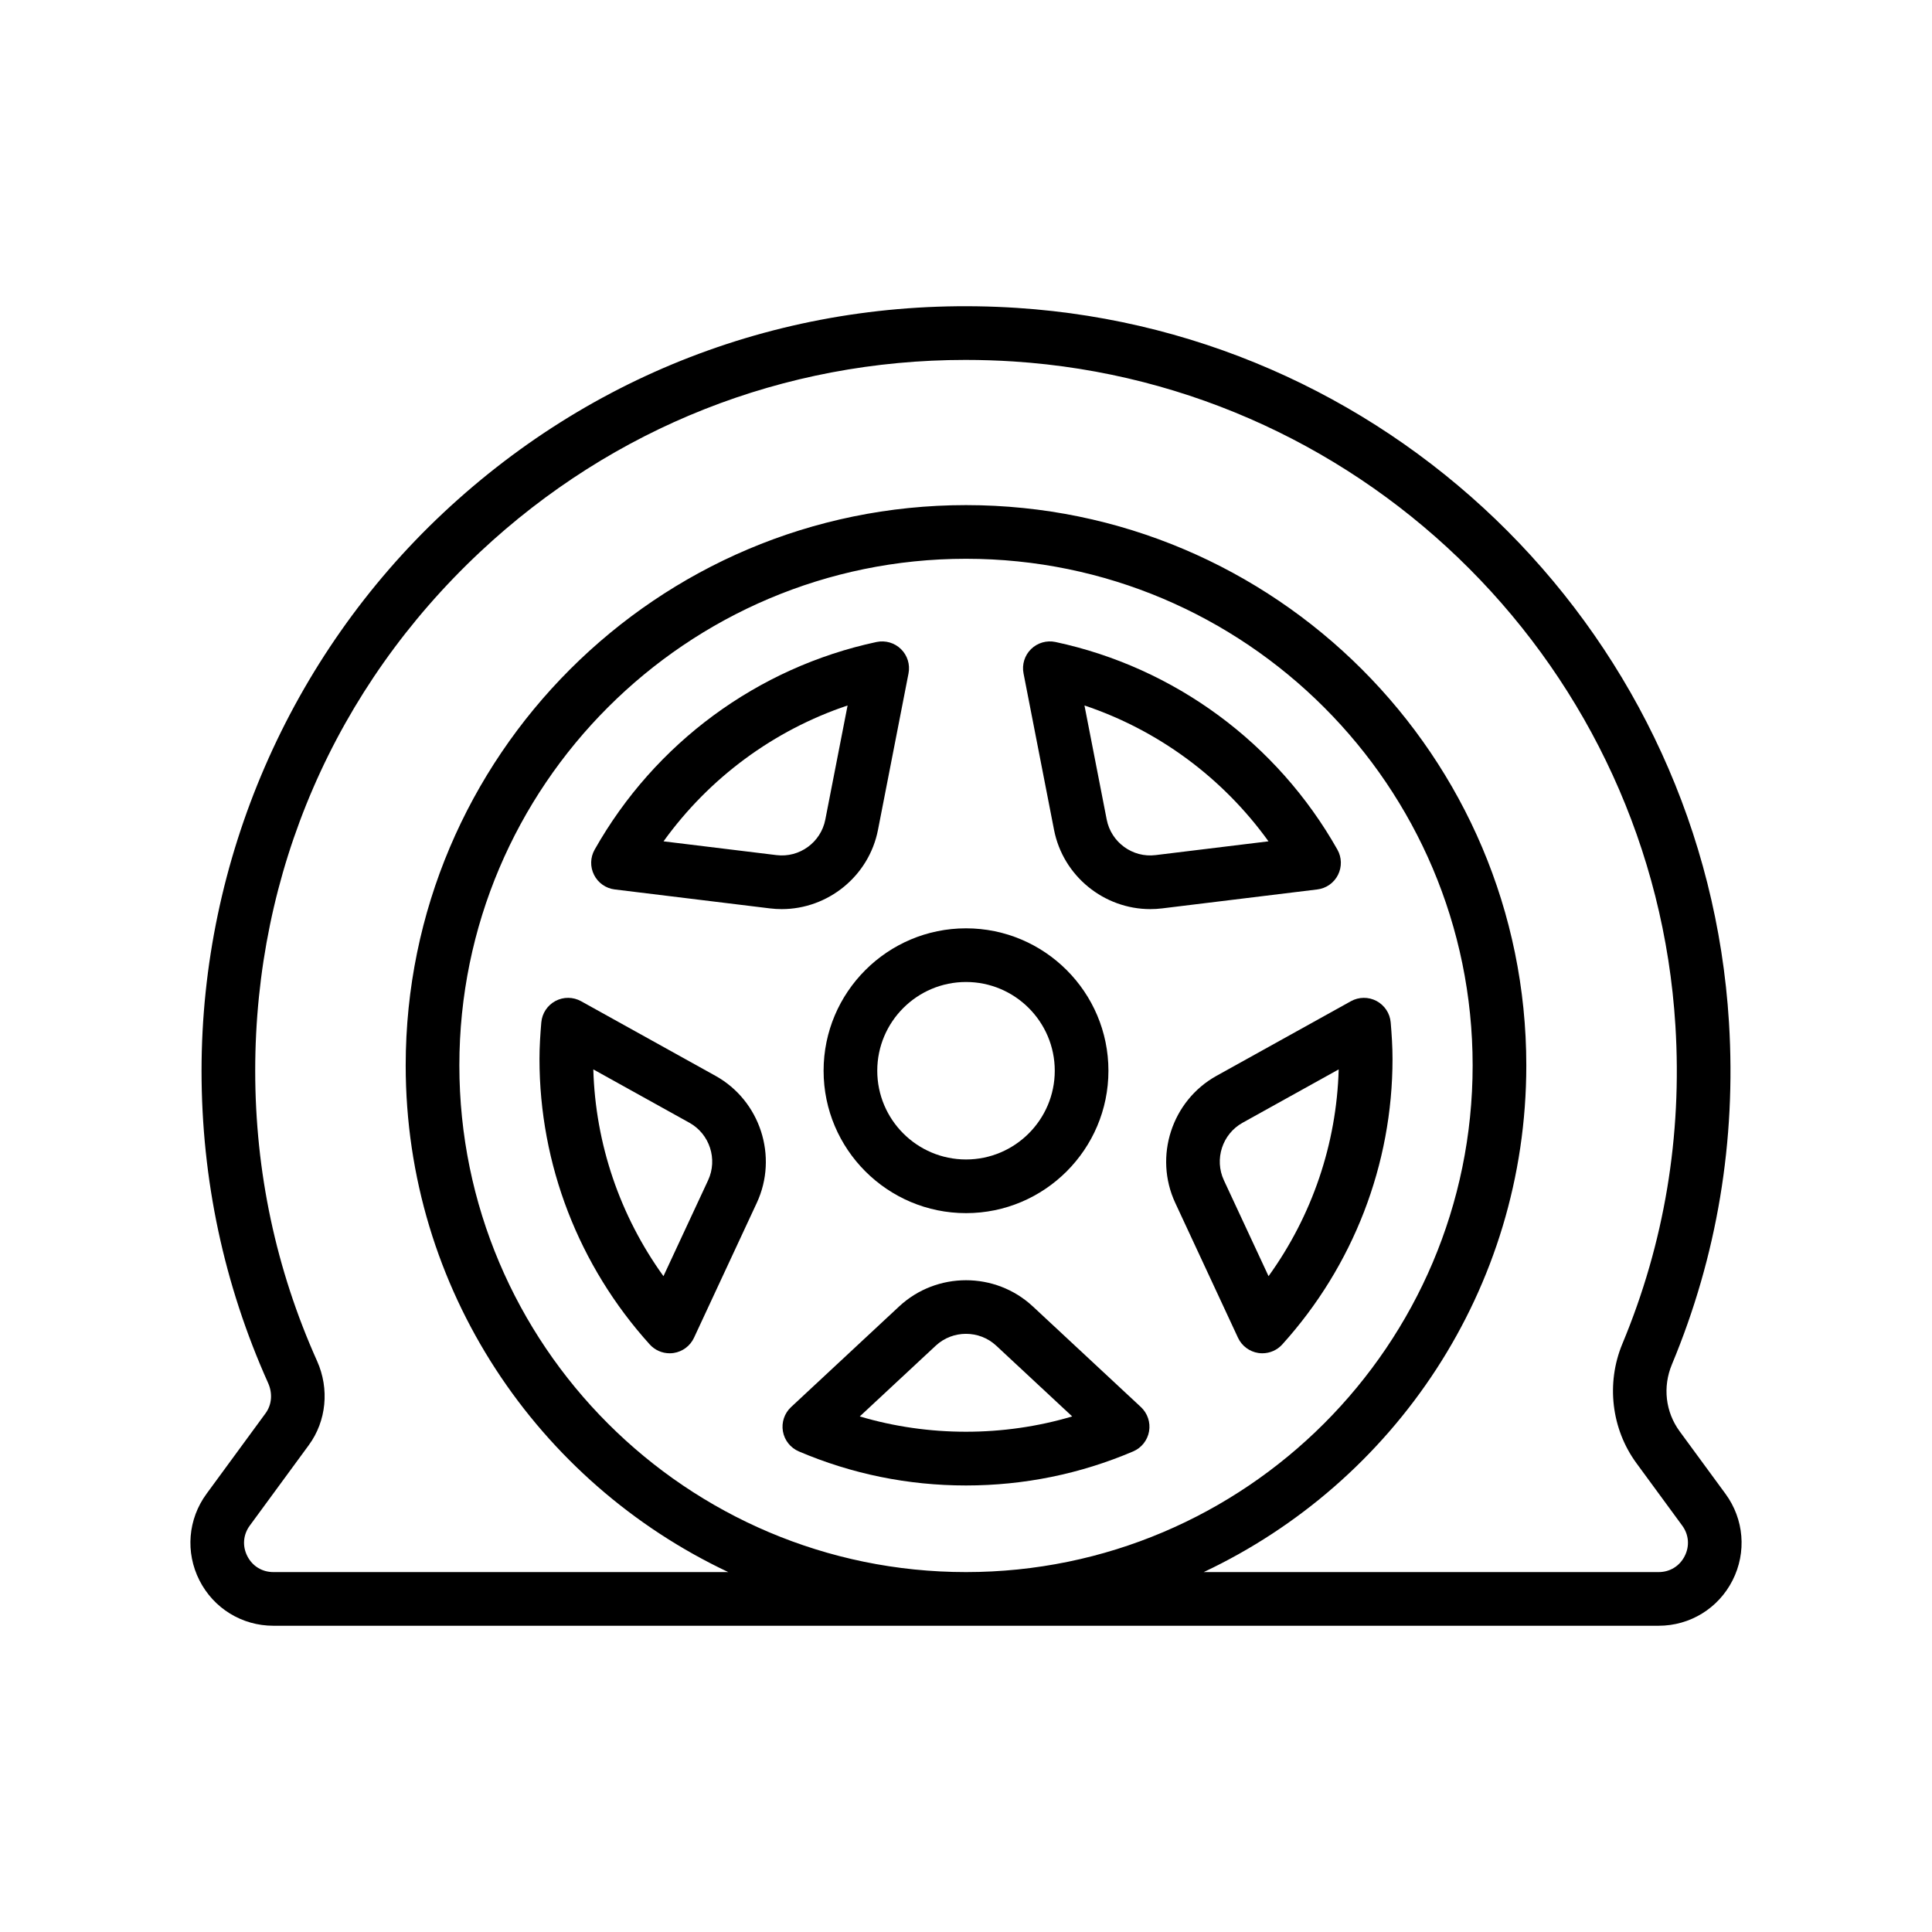
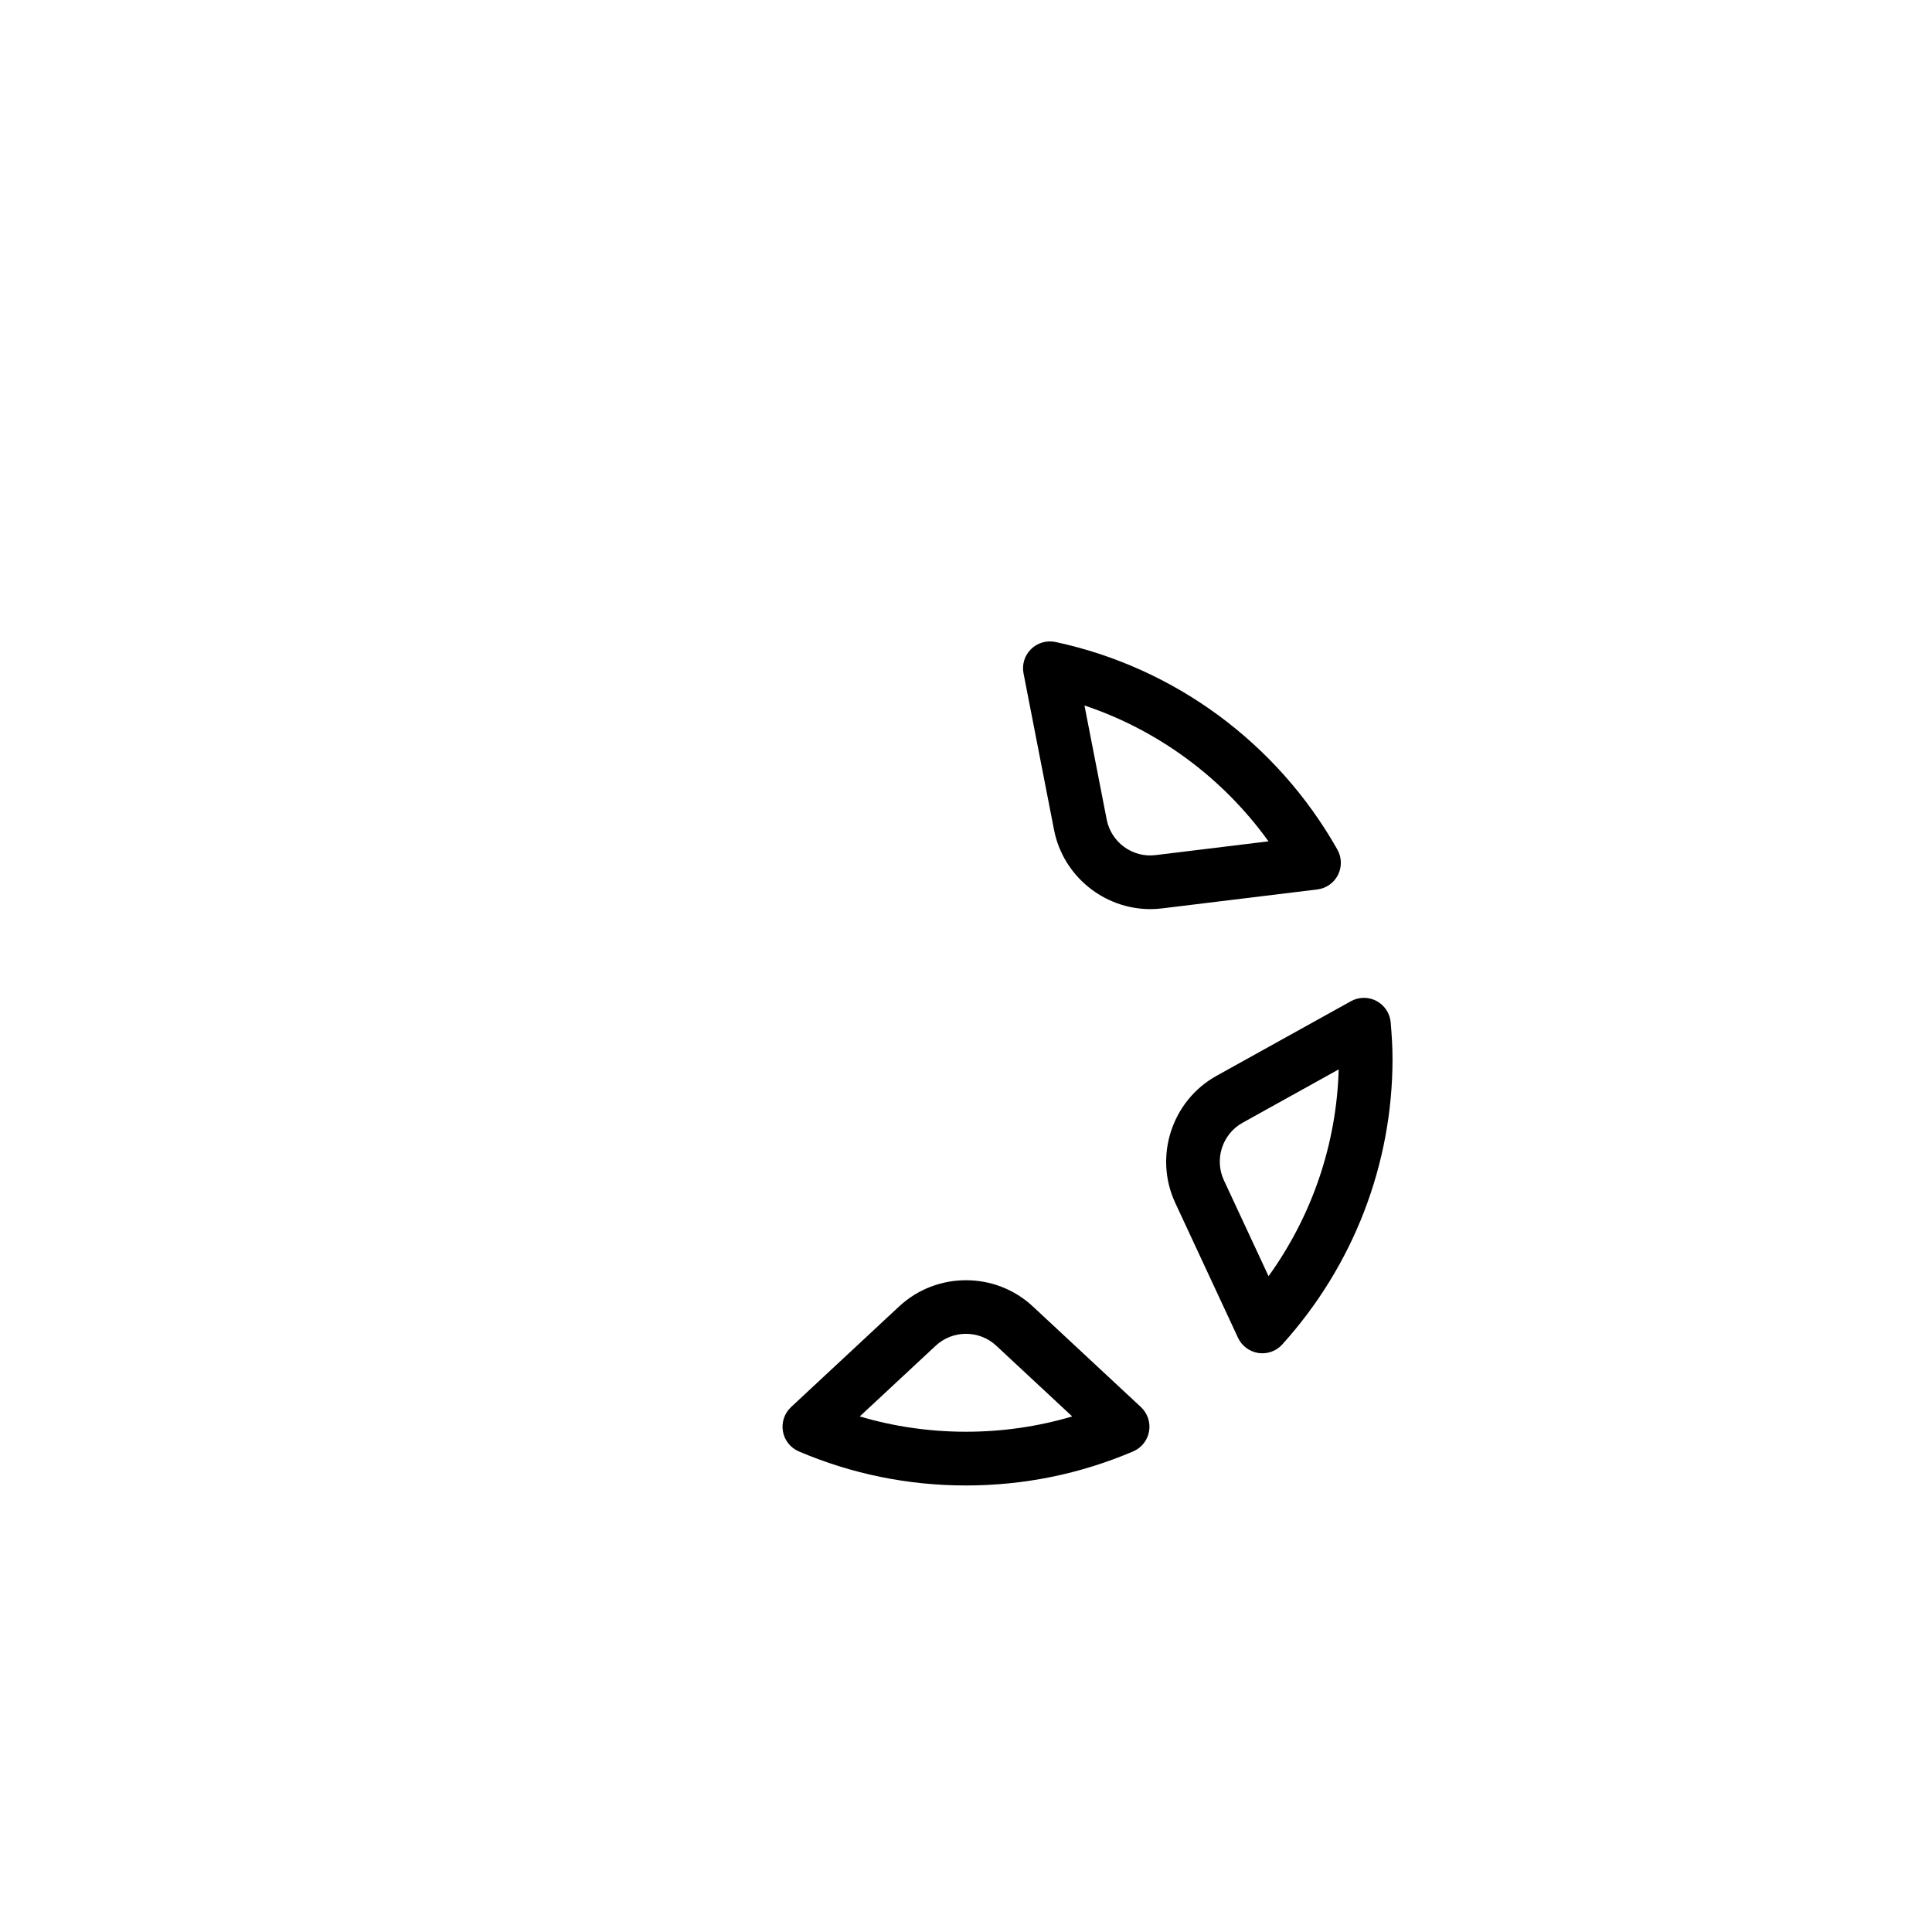
<svg xmlns="http://www.w3.org/2000/svg" width="72" height="72" viewBox="0 0 72 72" fill="none">
-   <path d="M49.863 32.605C50.013 32.307 50.005 31.953 49.841 31.663C47.599 27.693 43.77 24.873 39.334 23.925C39.004 23.856 38.664 23.955 38.424 24.19C38.185 24.425 38.079 24.765 38.144 25.095L39.281 30.927C39.618 32.653 41.148 33.88 42.868 33.88C43.014 33.88 43.161 33.871 43.309 33.853L49.091 33.147C49.423 33.107 49.712 32.904 49.863 32.605ZM43.066 31.867C42.209 31.975 41.409 31.391 41.244 30.544L40.415 26.291C43.167 27.214 45.569 28.987 47.273 31.354L43.066 31.867Z" fill="black" />
-   <path d="M32.72 30.927L33.858 25.095C33.922 24.765 33.817 24.425 33.577 24.19C33.338 23.955 32.998 23.857 32.667 23.925C28.232 24.873 24.402 27.693 22.161 31.663C21.996 31.953 21.988 32.307 22.139 32.605C22.289 32.904 22.579 33.107 22.91 33.147L28.692 33.853C28.84 33.871 28.987 33.88 29.133 33.88C30.854 33.88 32.383 32.653 32.72 30.927ZM30.757 30.544C30.592 31.391 29.795 31.975 28.935 31.867H28.934L24.728 31.354C26.432 28.987 28.834 27.214 31.587 26.291L30.757 30.544Z" fill="black" />
-   <path d="M26.664 40.093L21.655 37.312C21.359 37.148 20.999 37.145 20.7 37.304C20.401 37.464 20.203 37.763 20.173 38.101C20.135 38.551 20.105 39.004 20.105 39.464C20.105 43.392 21.564 47.171 24.214 50.104C24.405 50.315 24.675 50.433 24.956 50.433C25.005 50.433 25.055 50.429 25.105 50.422C25.436 50.372 25.721 50.159 25.863 49.855L28.203 44.828C29.007 43.099 28.331 41.019 26.664 40.093ZM26.389 43.985L24.725 47.559C23.102 45.308 22.189 42.631 22.111 39.853L25.693 41.842C26.448 42.261 26.753 43.202 26.389 43.985V43.985Z" fill="black" />
+   <path d="M49.863 32.605C50.013 32.307 50.005 31.953 49.841 31.663C47.599 27.693 43.77 24.873 39.334 23.925C39.004 23.856 38.664 23.955 38.424 24.19C38.185 24.425 38.079 24.765 38.144 25.095L39.281 30.927C39.618 32.653 41.148 33.88 42.868 33.88C43.014 33.88 43.161 33.871 43.309 33.853L49.091 33.147C49.423 33.107 49.712 32.904 49.863 32.605ZM43.066 31.867C42.209 31.975 41.409 31.391 41.244 30.544L40.415 26.291C43.167 27.214 45.569 28.987 47.273 31.354L43.066 31.867" fill="black" />
  <path d="M38.489 48.685H38.488C37.093 47.385 34.907 47.386 33.51 48.685L29.48 52.438C29.233 52.669 29.119 53.009 29.177 53.342C29.235 53.676 29.459 53.957 29.77 54.09C31.745 54.932 33.841 55.359 35.999 55.359C38.158 55.359 40.254 54.932 42.229 54.09C42.541 53.957 42.764 53.676 42.822 53.342C42.88 53.009 42.766 52.669 42.519 52.438L38.489 48.685H38.489ZM32.041 52.786L34.873 50.149C35.504 49.561 36.495 49.561 37.126 50.149L39.958 52.786C37.401 53.547 34.598 53.547 32.041 52.786Z" fill="black" />
  <path d="M51.827 38.101C51.798 37.763 51.599 37.464 51.3 37.304C51 37.145 50.641 37.148 50.345 37.312L45.336 40.093V40.093C43.669 41.019 42.993 43.099 43.798 44.828L46.137 49.855C46.279 50.159 46.564 50.372 46.895 50.422C46.945 50.429 46.995 50.433 47.044 50.433C47.325 50.433 47.595 50.315 47.786 50.104C50.436 47.171 51.895 43.392 51.895 39.464C51.895 39.004 51.865 38.551 51.827 38.101ZM47.275 47.559L45.611 43.985C45.247 43.202 45.552 42.261 46.307 41.842L49.889 39.853C49.811 42.631 48.898 45.308 47.275 47.559V47.559Z" fill="black" />
-   <path d="M30.693 39.903C30.693 42.829 33.074 45.21 36.001 45.21C38.927 45.21 41.308 42.829 41.308 39.903C41.308 36.976 38.927 34.596 36.001 34.596C33.074 34.596 30.693 36.976 30.693 39.903ZM36.001 36.596C37.824 36.596 39.308 38.079 39.308 39.903C39.308 41.726 37.824 43.21 36.001 43.21C34.177 43.21 32.693 41.726 32.693 39.903C32.693 38.079 34.177 36.596 36.001 36.596Z" fill="black" />
-   <path d="M64.304 55.671L62.596 53.342C62.066 52.619 61.958 51.686 62.308 50.846C63.991 46.81 64.706 42.523 64.434 38.103C63.556 23.851 52.152 12.403 37.906 11.475C29.917 10.954 22.334 13.667 16.524 19.11C10.796 24.477 7.511 32.056 7.511 39.903C7.511 43.954 8.345 47.869 9.991 51.539C10.166 51.928 10.13 52.351 9.895 52.671L7.696 55.671C7.004 56.615 6.903 57.85 7.432 58.894C7.961 59.938 9.017 60.587 10.187 60.587H61.813C62.983 60.587 64.039 59.938 64.568 58.894C65.097 57.85 64.996 56.615 64.304 55.671ZM62.784 57.99C62.595 58.364 62.232 58.587 61.813 58.587H44.859C51.95 55.245 56.881 48.05 56.881 39.705C56.881 28.191 47.514 18.824 36 18.824C24.486 18.824 15.119 28.191 15.119 39.705C15.119 48.05 20.05 55.245 27.141 58.587H10.187C9.768 58.587 9.405 58.364 9.216 57.99C9.026 57.616 9.061 57.192 9.309 56.854L11.509 53.854C12.165 52.959 12.282 51.758 11.816 50.72C10.286 47.31 9.511 43.67 9.511 39.903C9.511 32.499 12.487 25.634 17.892 20.569C22.855 15.918 29.222 13.413 35.981 13.413C36.577 13.413 37.176 13.432 37.776 13.471C51.02 14.334 61.622 24.977 62.438 38.226C62.691 42.338 62.026 46.325 60.462 50.077C59.85 51.546 60.049 53.25 60.983 54.525L62.691 56.854C62.939 57.192 62.974 57.616 62.784 57.99V57.99ZM36 58.587C25.589 58.587 17.119 50.116 17.119 39.705C17.119 29.294 25.589 20.824 36 20.824C46.411 20.824 54.881 29.294 54.881 39.705C54.881 50.116 46.411 58.587 36 58.587Z" fill="black" />
</svg>